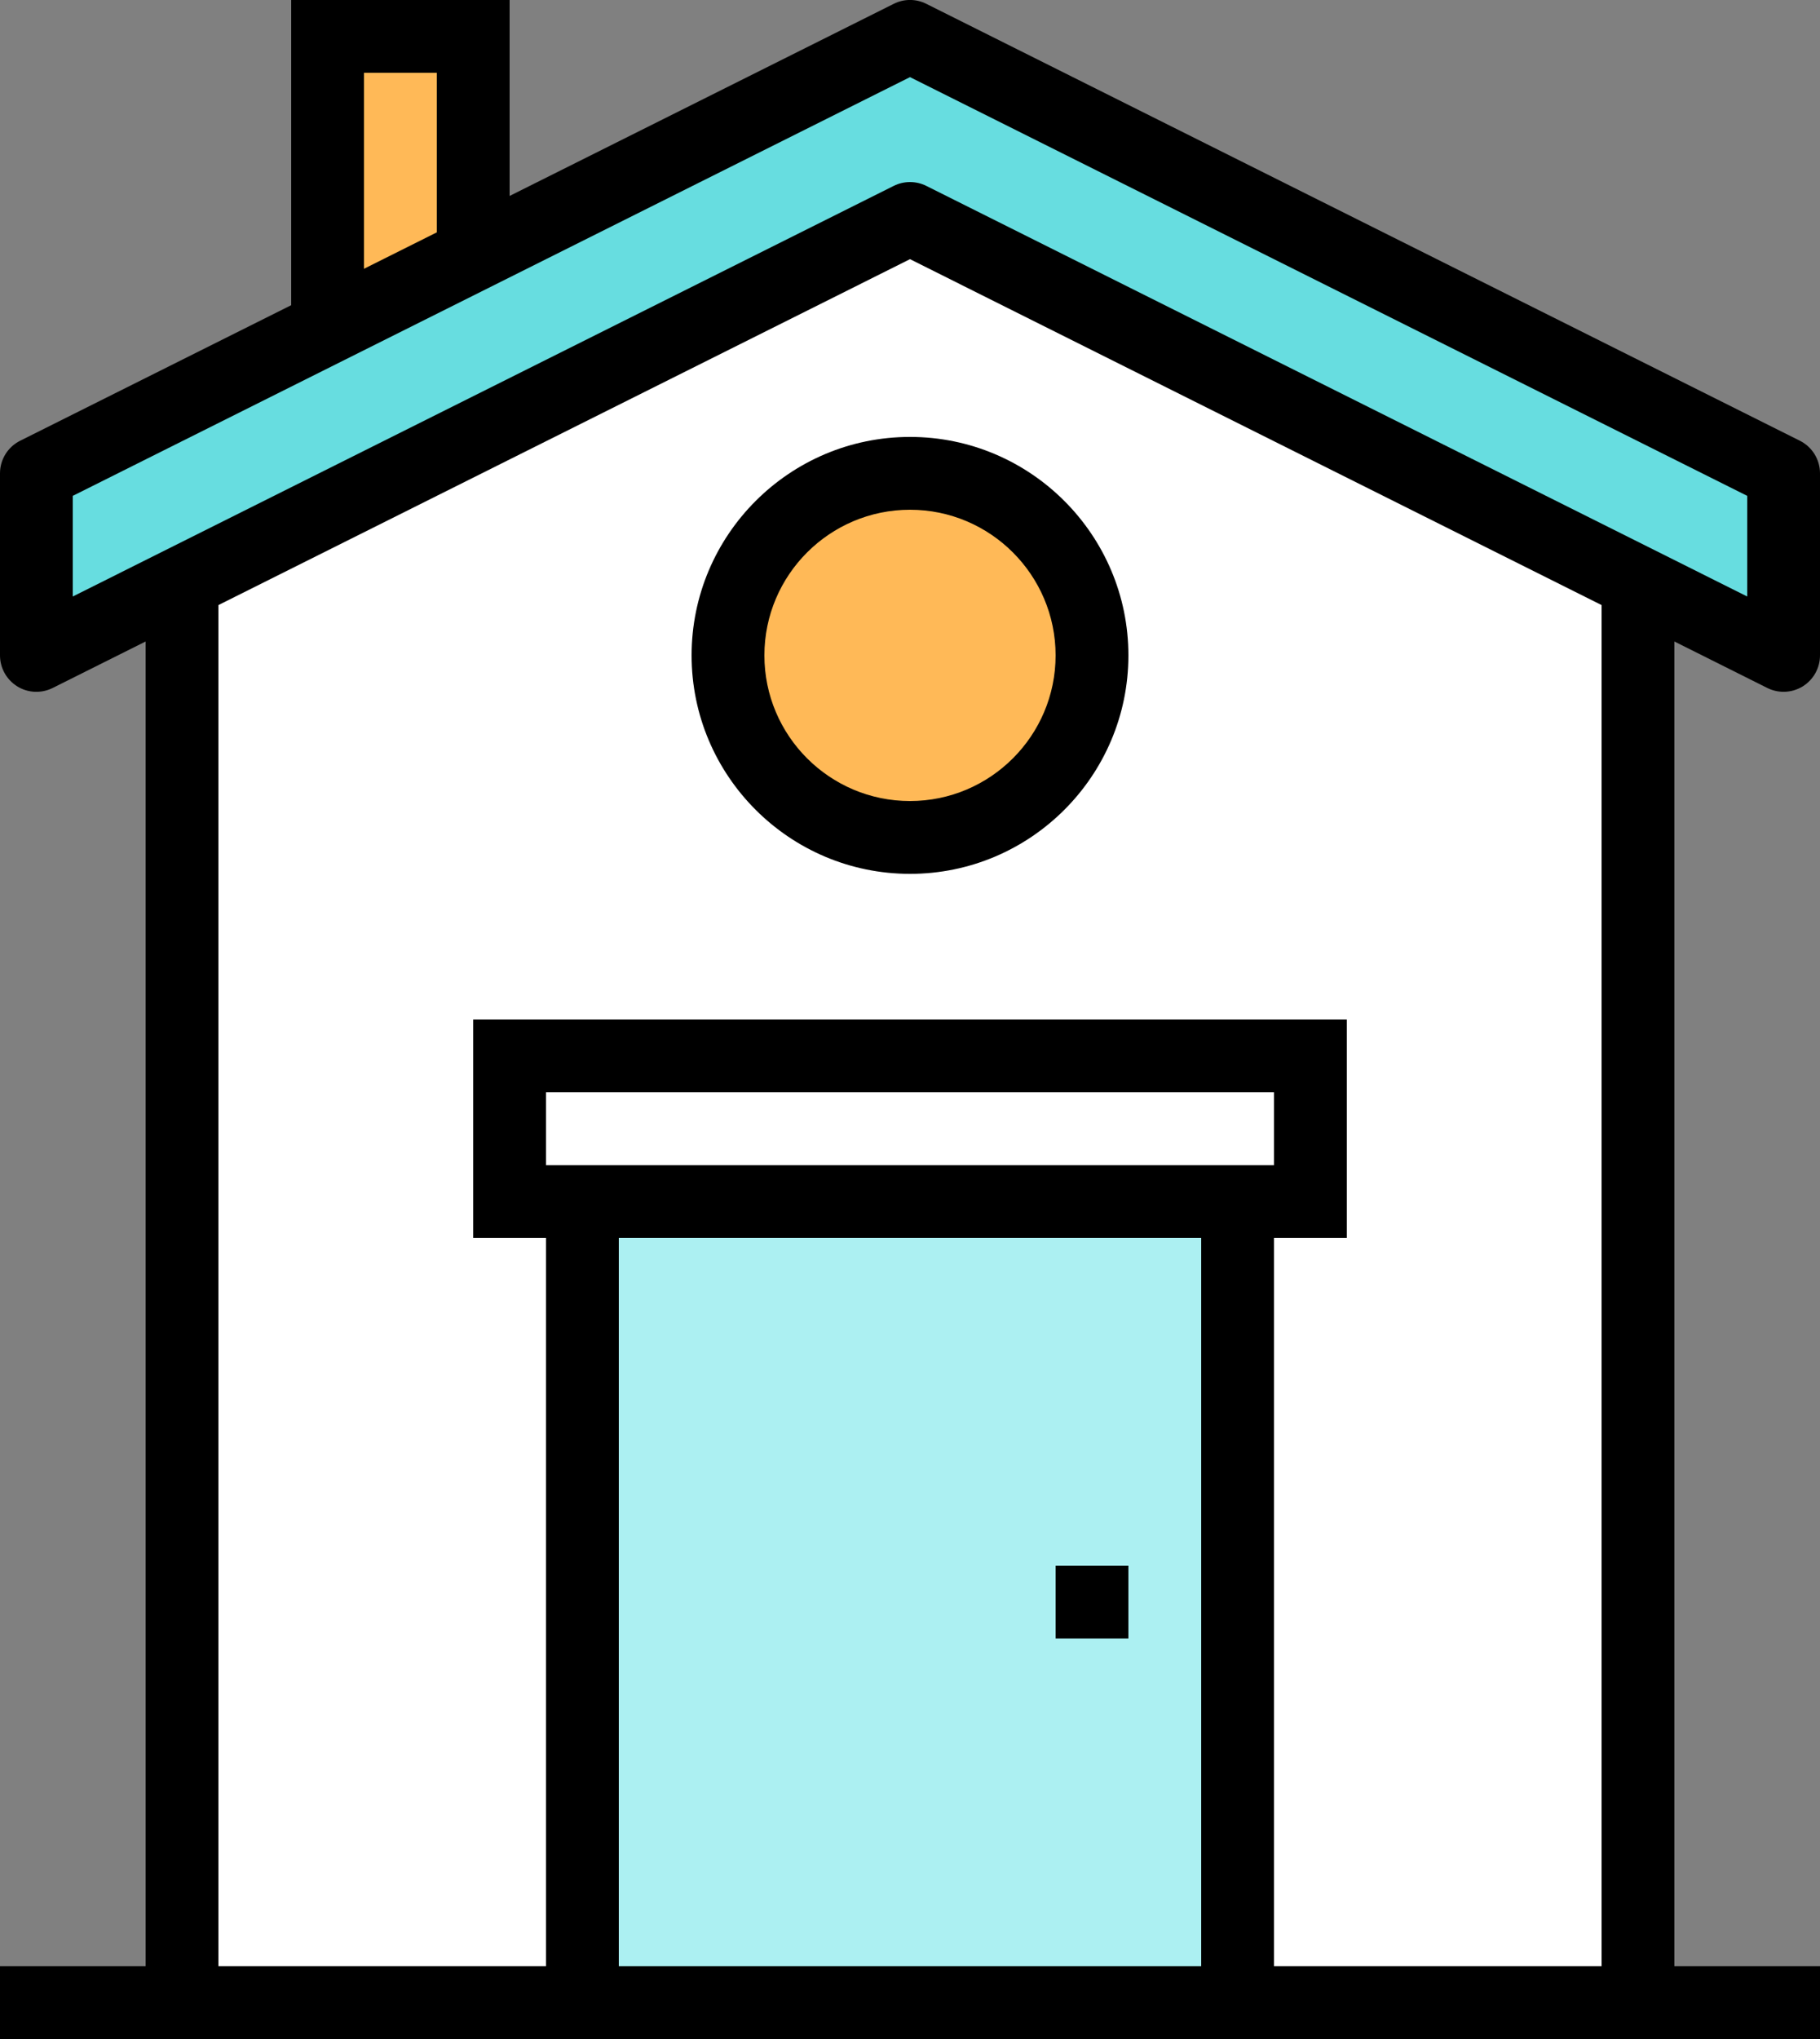
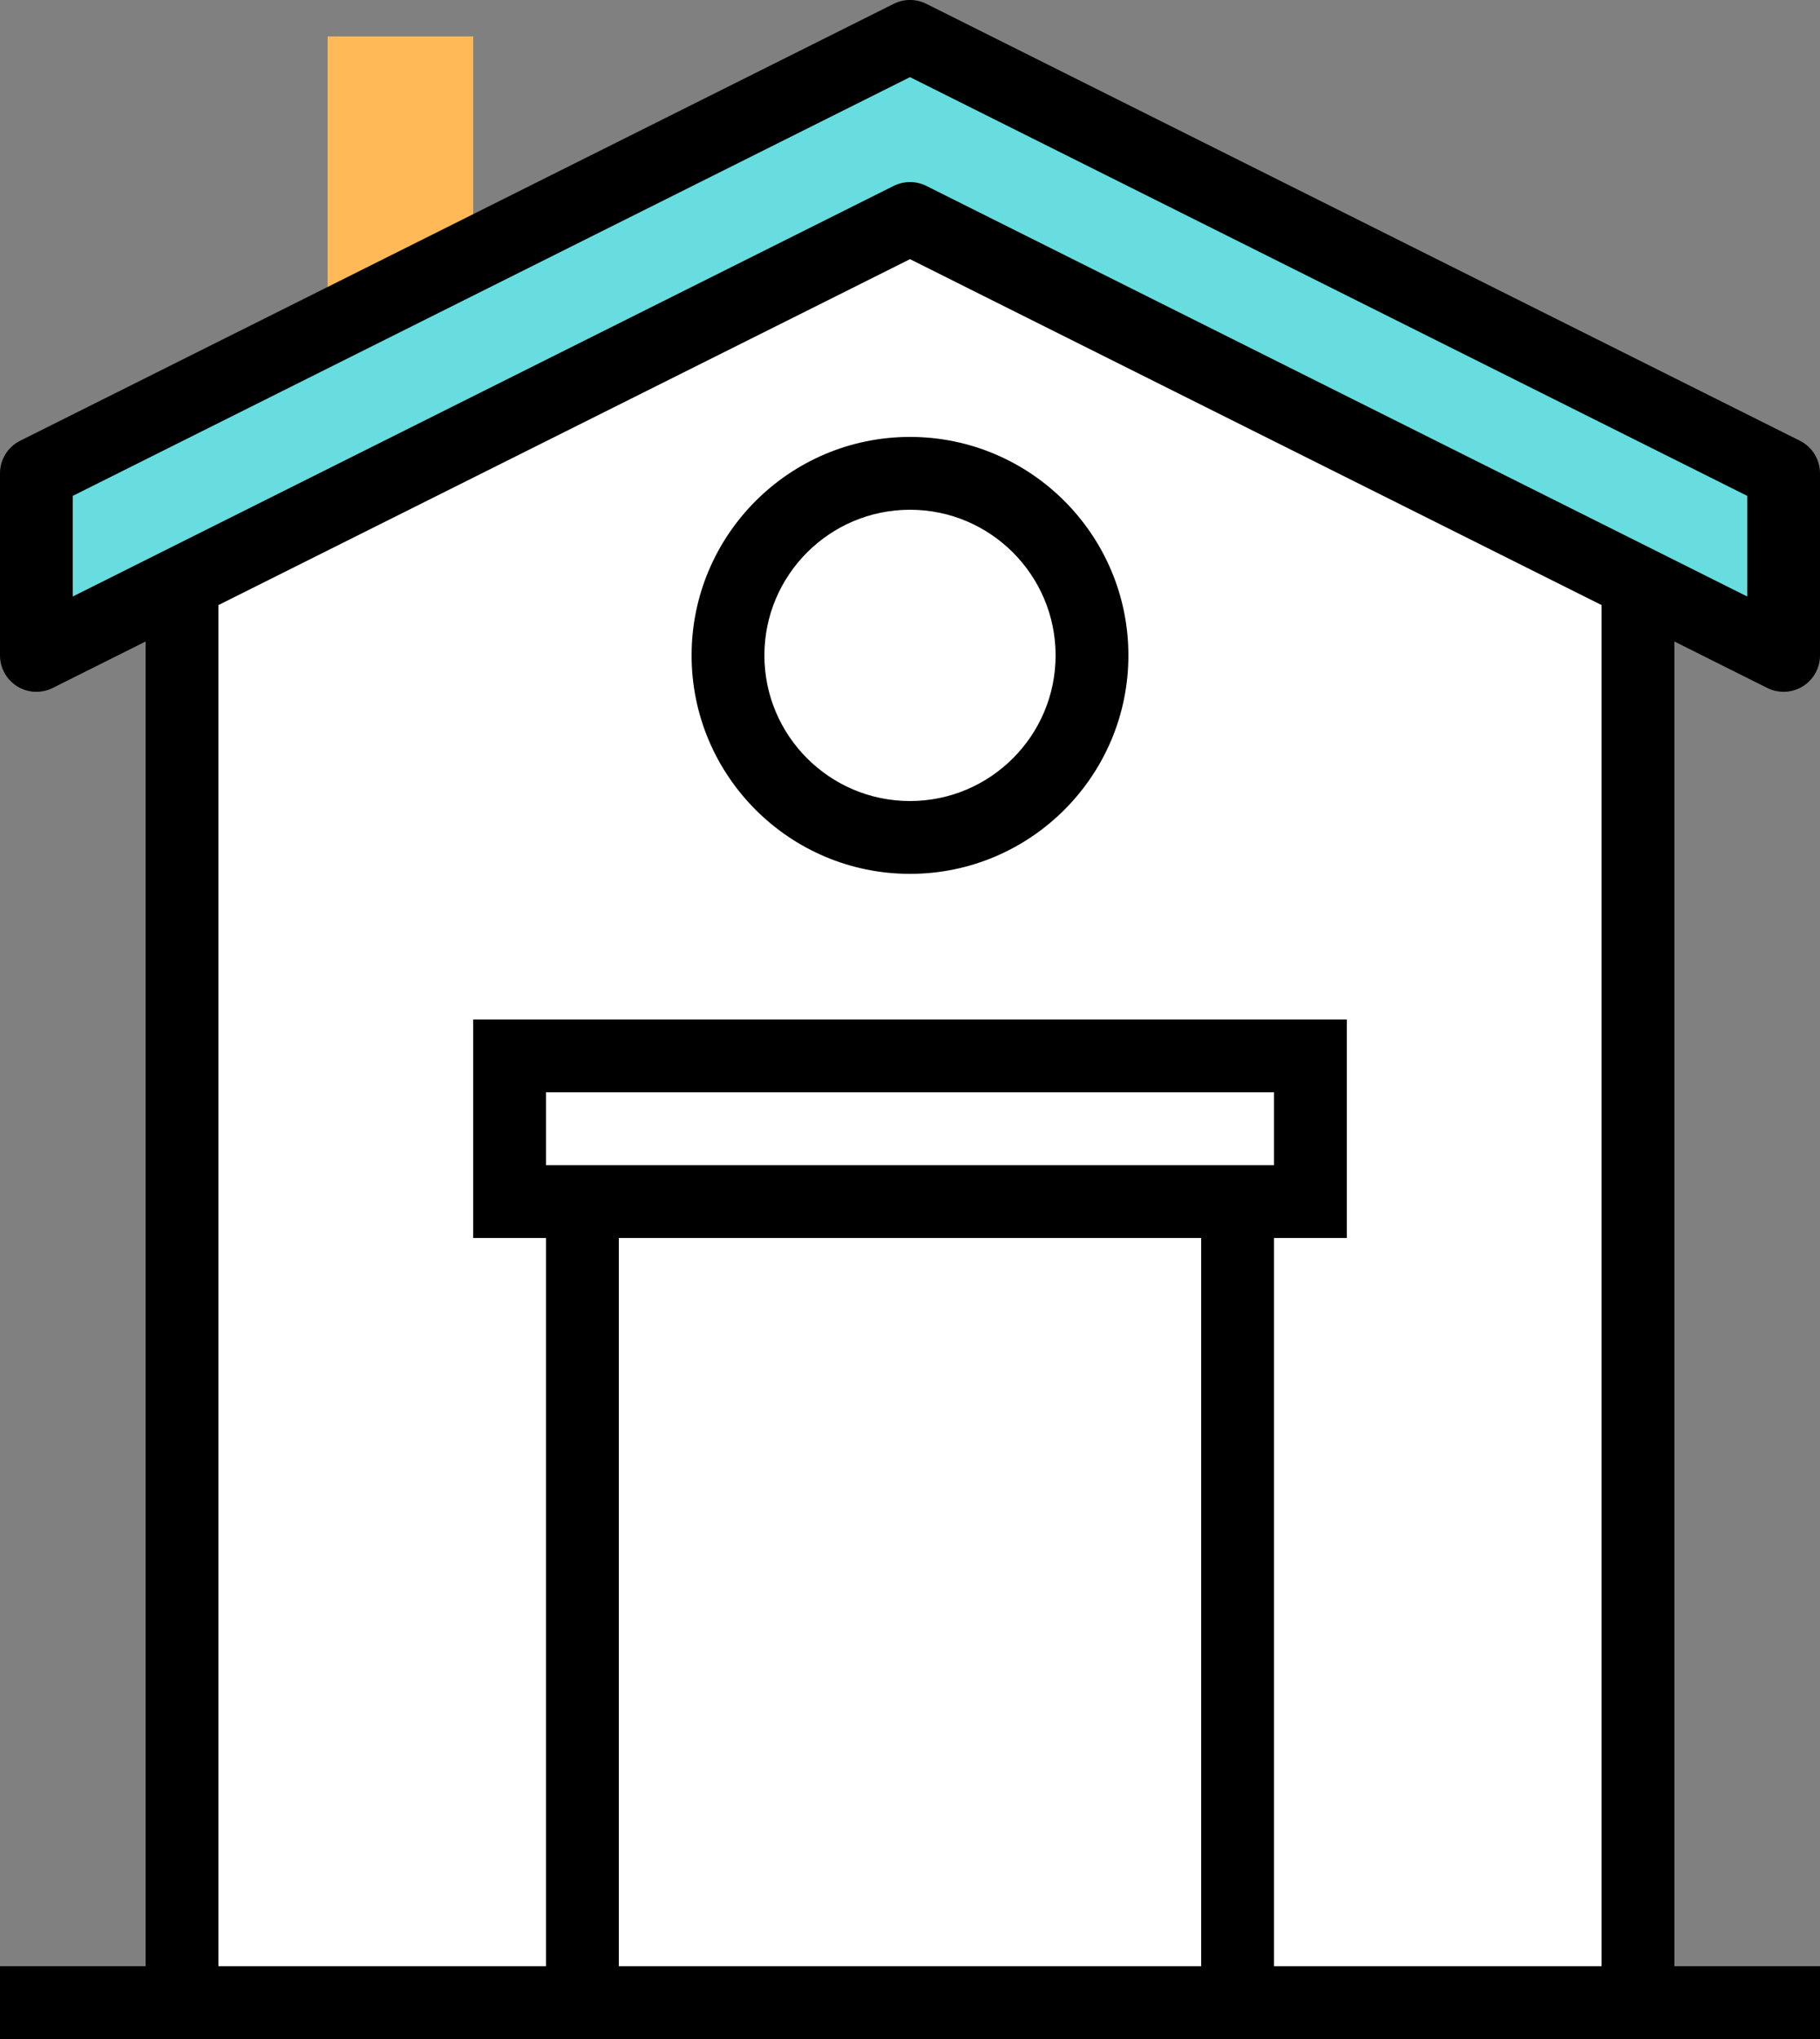
<svg xmlns="http://www.w3.org/2000/svg" version="1.1" id="Layer_1" x="0px" y="0px" width="50px" height="56px" viewBox="0 0 50 56" enable-background="new 0 0 50 56" xml:space="preserve">
  <rect x="0" y="0" width="50" height="56" fill="#808080" stroke="none" />
  <g>
    <g>
      <polygon fill="#FFB957" points="13,7 13,1 9,1 9,9   " />
    </g>
    <g>
      <polygon fill="#FFFFFF" points="45,16 45,55 5,55 5,16 25,6   " />
    </g>
    <g>
-       <rect x="16" y="33" fill="#ACF0F2" width="18" height="22" />
-     </g>
+       </g>
    <g>
      <polygon fill="#67DDE0" points="49,18 25,6 1,18 1,13 25,1 49,13   " />
    </g>
    <g>
      <polygon points="46,56 4,56 4,16 6,16 6,54 44,54 44,16 46,16   " />
    </g>
    <g>
      <path d="M49,19c-0.153,0-0.306-0.035-0.447-0.105L25,7.118L1.447,18.895c-0.31,0.154-0.678,0.14-0.973-0.044    C0.18,18.668,0,18.347,0,18v-5c0-0.379,0.214-0.725,0.553-0.895l24-12c0.281-0.141,0.613-0.141,0.895,0l24,12    C49.786,12.275,50,12.621,50,13v5c0,0.347-0.18,0.668-0.474,0.851C49.365,18.95,49.183,19,49,19z M25,5    c0.153,0,0.307,0.035,0.447,0.105L48,16.382v-2.764l-23-11.5l-23,11.5v2.764L24.553,5.105C24.693,5.035,24.847,5,25,5z" />
    </g>
    <g>
-       <circle fill="#FFB957" cx="25" cy="18" r="5" />
-     </g>
+       </g>
    <g>
      <path d="M25,24c-3.309,0-6-2.691-6-6s2.691-6,6-6s6,2.691,6,6S28.309,24,25,24z M25,14c-2.206,0-4,1.794-4,4s1.794,4,4,4    s4-1.794,4-4S27.206,14,25,14z" />
    </g>
    <g>
      <path d="M37,34H13v-6h24V34z M15,32h20v-2H15V32z" />
    </g>
    <g>
      <rect x="15" y="34" width="2" height="20" />
    </g>
    <g>
      <rect x="33" y="34" width="2" height="20" />
    </g>
    <g>
-       <polygon points="10,9 8,9 8,0 14,0 14,7 12,7 12,2 10,2   " />
-     </g>
+       </g>
    <g>
      <rect y="54" width="5" height="2" />
    </g>
    <g>
      <rect x="45" y="54" width="5" height="2" />
    </g>
    <g>
-       <rect x="29" y="43" width="2" height="2" />
-     </g>
+       </g>
  </g>
</svg>